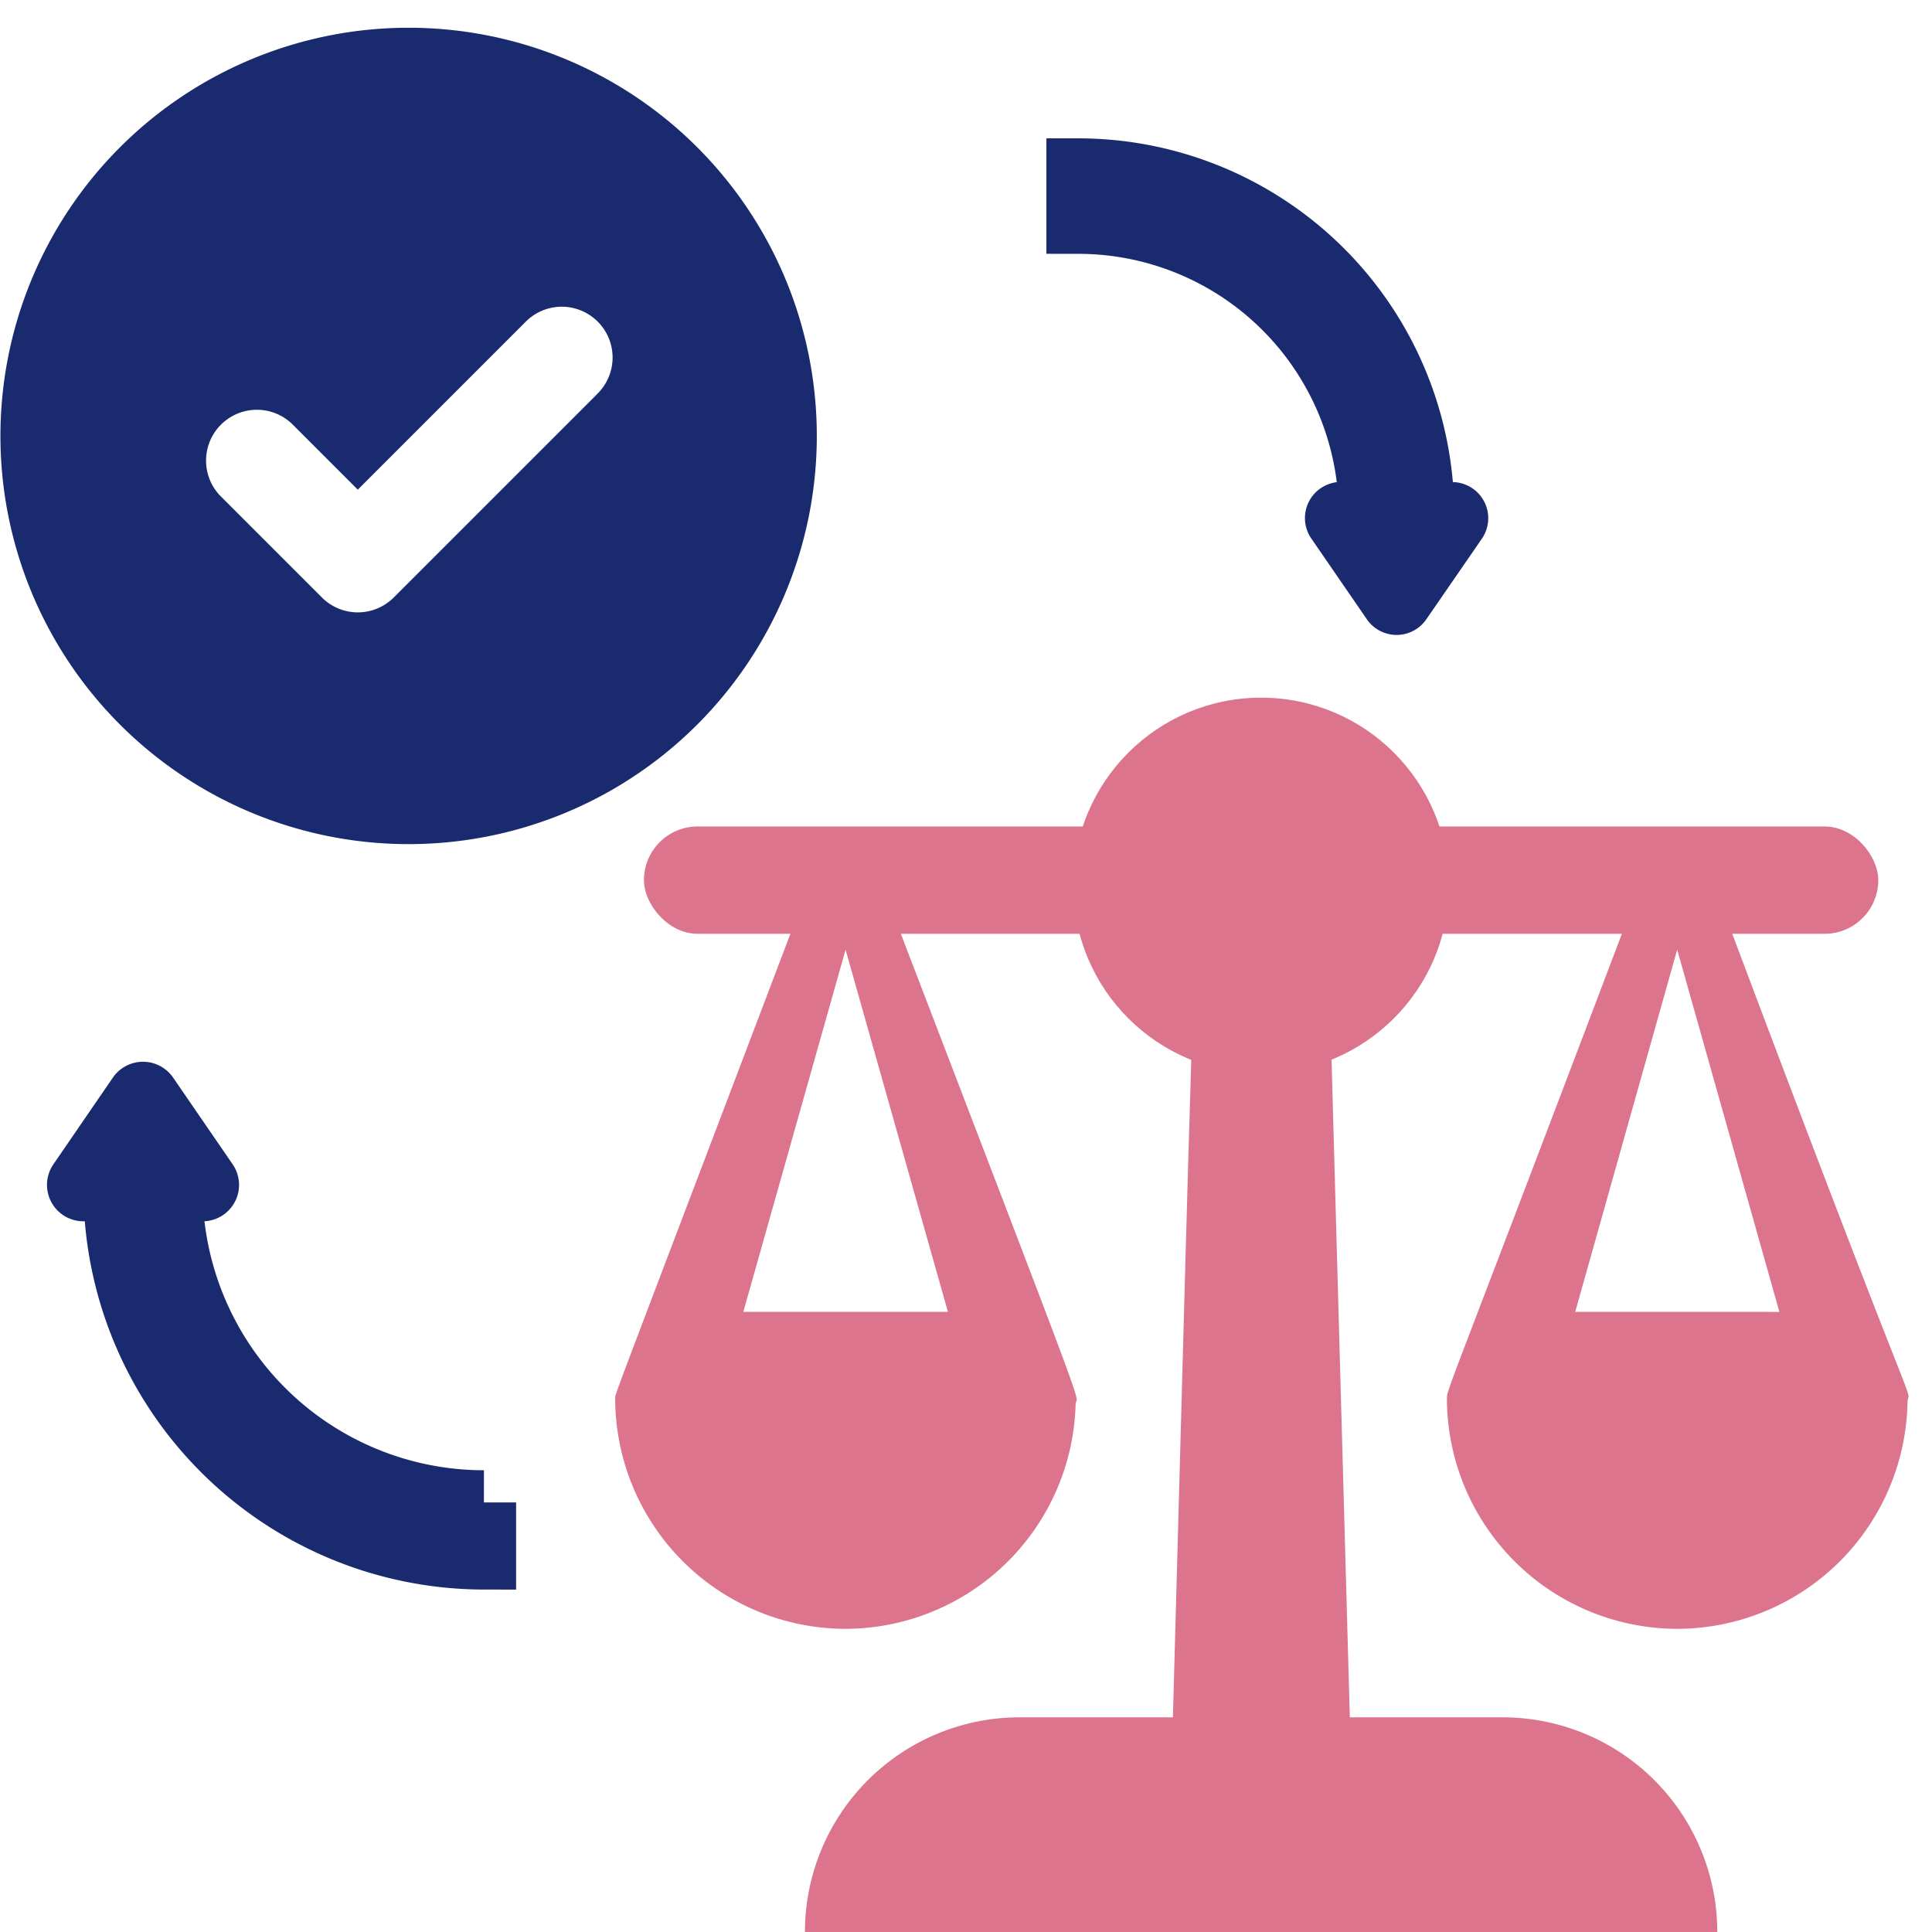
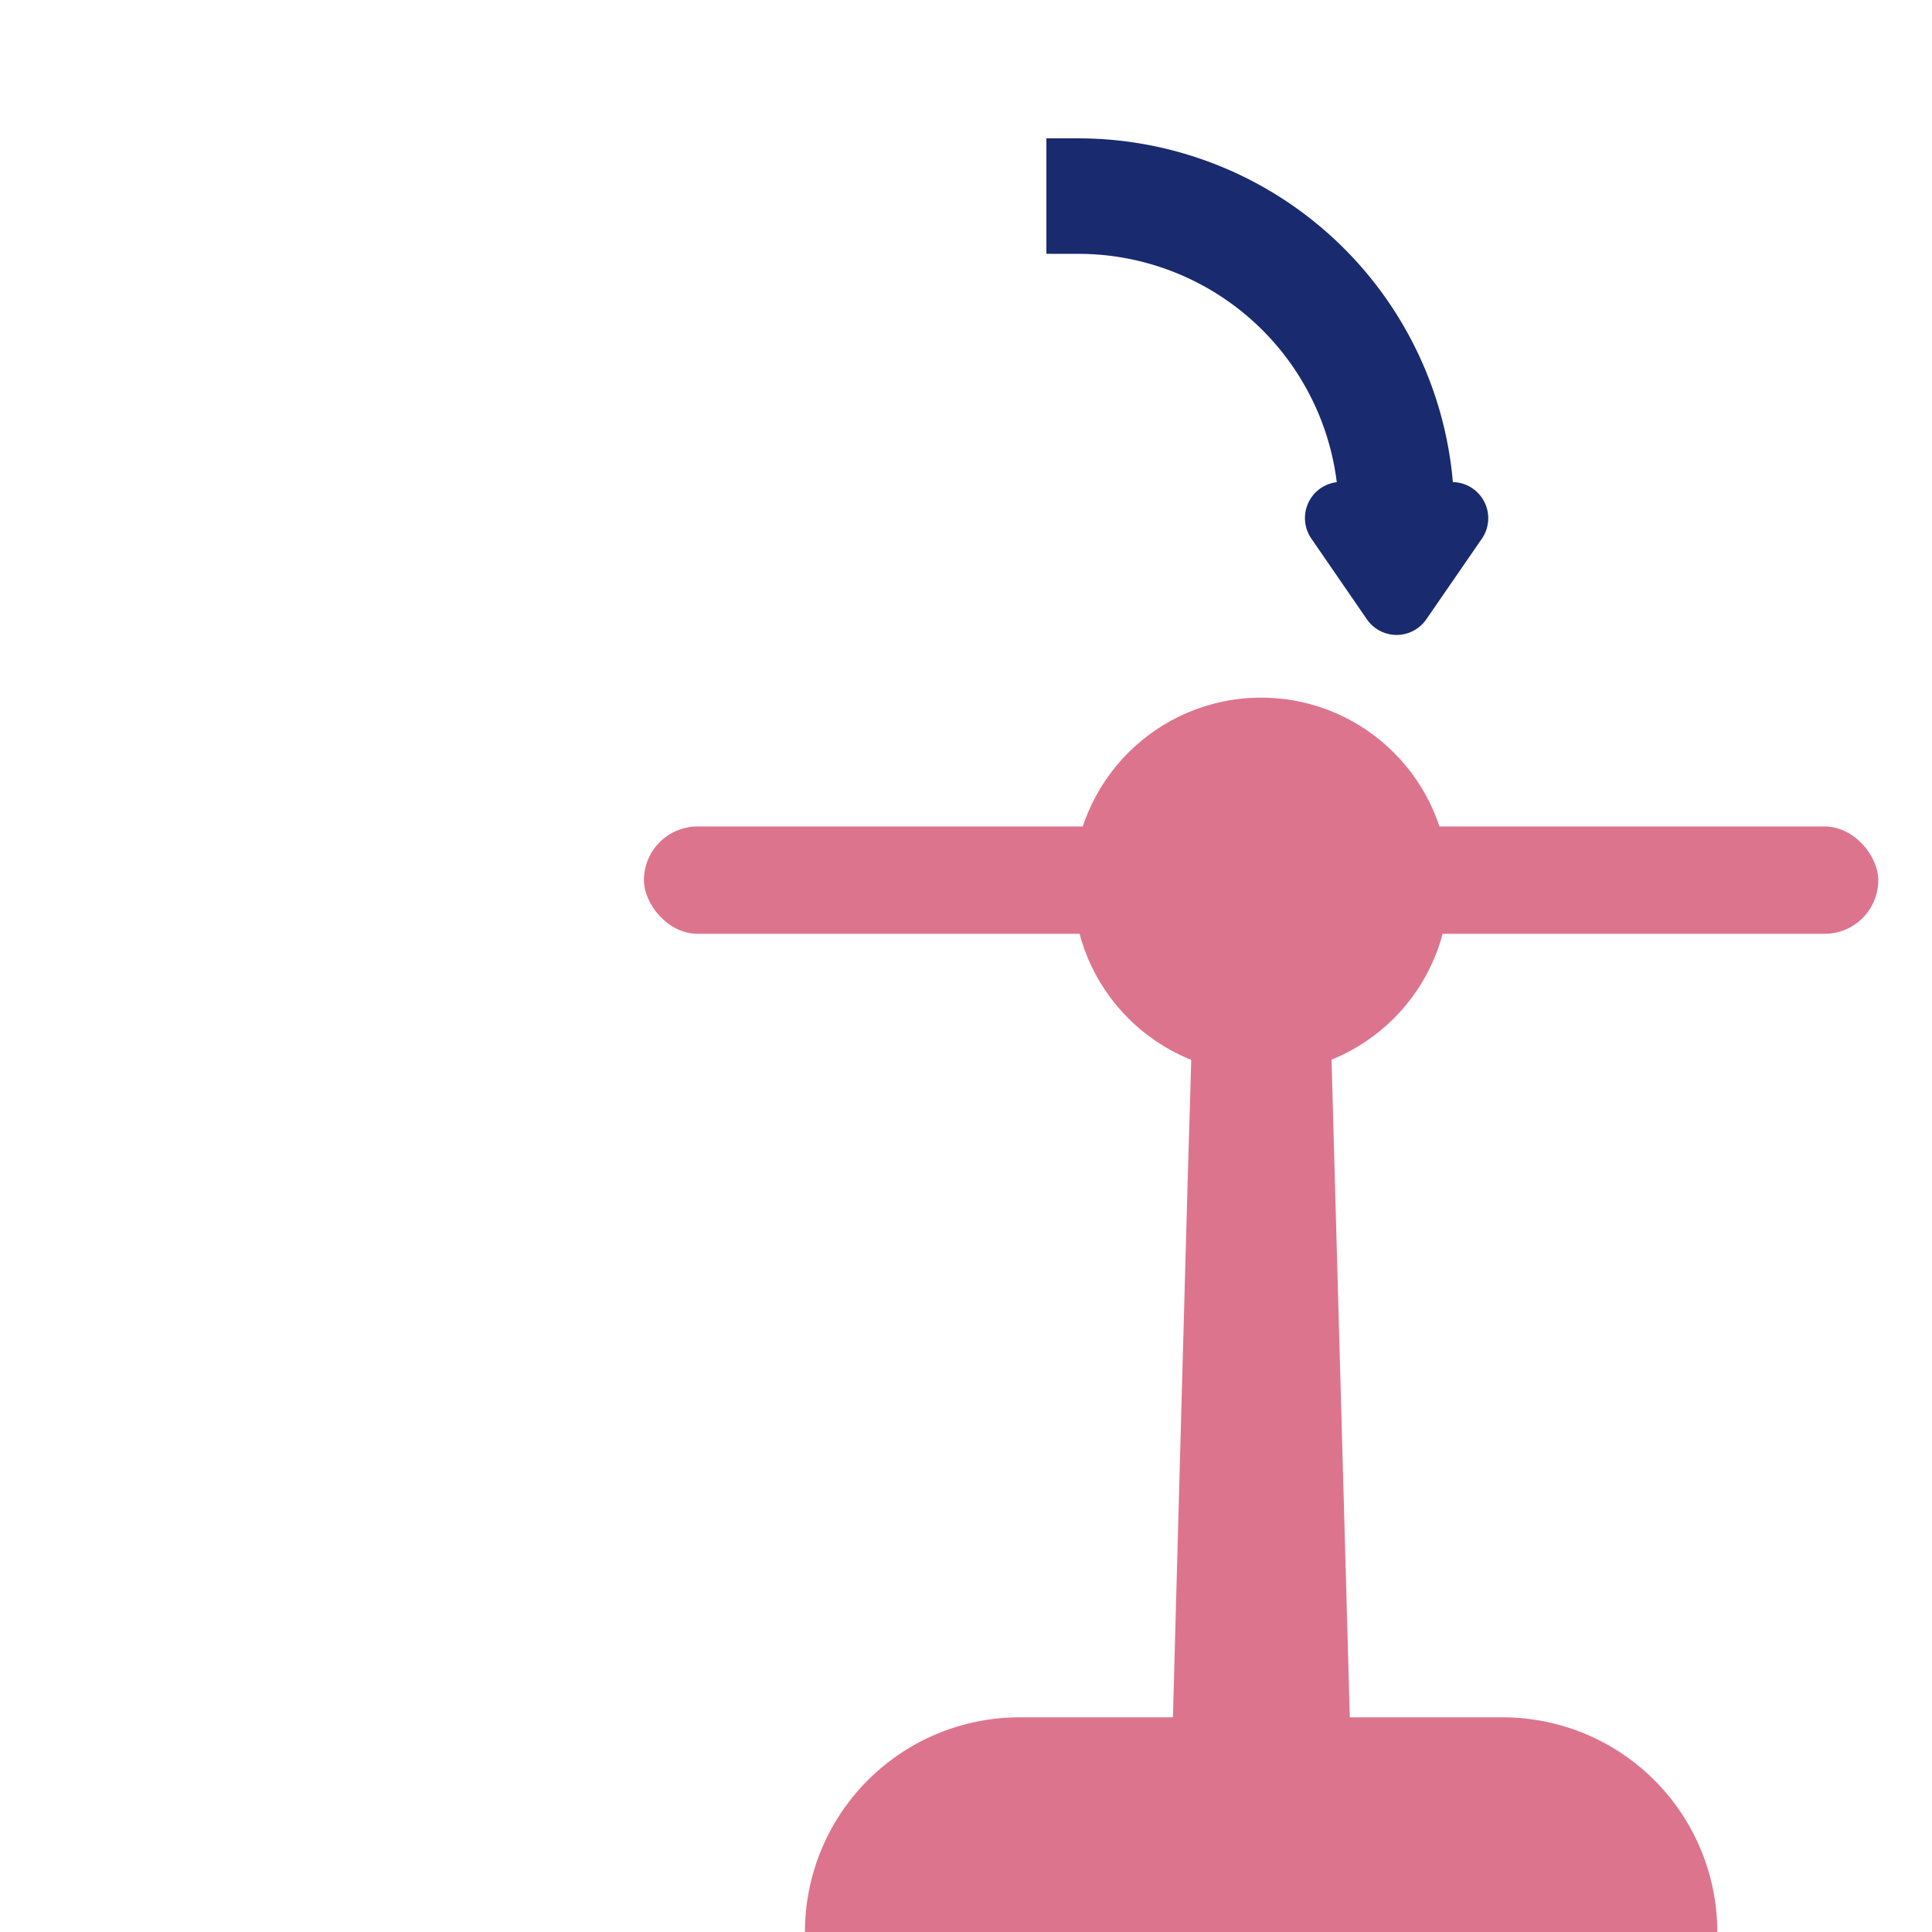
<svg xmlns="http://www.w3.org/2000/svg" width="36" height="36" viewBox="0 0 36 36">
  <defs>
    <style>            .cls-4{fill:#192a6f}.cls-3{fill:#dd748e}.cls-4{stroke:#192a6f;stroke-width:1.2px}        </style>
  </defs>
  <g id="Legal_Compliance" transform="translate(-204 -6407)">
    <path id="Rectangle_3949" fill="none" d="M0 0H36V36H0z" transform="translate(204 6407)" />
-     <path id="Path_8020" fill="#192a6f" d="M278.574 271a7.606 7.606 0 0 0 0 15.212 7.606 7.606 0 1 0 0-15.212zm3.51 6.829l-3.787 3.787a.946.946 0 0 1-1.339 0l-1.894-1.894a.947.947 0 0 1 1.339-1.339l1.224 1.224 3.118-3.118a.947.947 0 1 1 1.339 1.339z" transform="translate(-66.96 6136.517)" />
    <g id="noun_legal_agreement_3239493" transform="translate(216.463 6420.772)">
      <g id="Group_14872">
        <path id="Path_7885" d="M36.832 45.044h-3.425c.517-18.956.273-9.812.463-16.653a2.886 2.886 0 0 0 2.5 0c.096 3.53.363 13.086.462 16.653z" class="cls-3" transform="translate(-24.078 -24.478)" />
        <g id="Group_14869" transform="translate(3.11 19.991)">
          <path id="Rectangle_3955" d="M4 0h9a4 4 0 0 1 4 4H0a4 4 0 0 1 4-4z" class="cls-3" transform="translate(-.574 -1.763)" />
        </g>
        <g id="Group_14871">
          <g id="Group_14870">
-             <path id="Path_7888" d="M39.872 22.833h1.88a.534.534 0 0 0 0-1.068h-8.028a2.427 2.427 0 0 0-4.736 0h-8.036a.534.534 0 1 0 0 1.068h1.873c-3.632 9.564-3.518 9.229-3.518 9.322A4.3 4.3 0 0 0 23.6 36.45h.007a4.3 4.3 0 0 0 4.28-4.2c.036-.192.335.62-3.511-9.414h4.611a2.423 2.423 0 0 0 4.729 0h4.6c-3.461 9.144-3.511 9.137-3.511 9.322A4.3 4.3 0 0 0 39.1 36.45a4.3 4.3 0 0 0 4.287-4.2c.003-.465.488 1.25-3.515-9.417zm-14.365 7.71h-3.812l1.905-6.748zm11.689 0l1.9-6.749L41 30.544z" class="cls-3" transform="translate(-20.307 -19.871)" />
            <circle id="Ellipse_626" cx="3.5" cy="3.5" r="3.5" class="cls-3" transform="translate(7.536 -.772)" />
            <rect id="Rectangle_3956" width="23" height="2" class="cls-3" rx="1" transform="translate(-.464 1.628)" />
          </g>
        </g>
      </g>
    </g>
    <path id="Path_8021" d="M7.1 0a5.454 5.454 0 0 1-5.45 5.448v-.557a.073.073 0 0 0-.115-.06L.032 5.865a.072.072 0 0 0 0 .121l1.5 1.034a.073.073 0 0 0 .115-.06V6.4A6.408 6.408 0 0 0 8.052 0z" class="cls-4" transform="rotate(-90 3321.164 3097.066)" />
-     <path id="Path_8022" d="M8.6 1.123L6.985.015a.078.078 0 0 0-.123.065v.6A6.873 6.873 0 0 0 0 7.542h1.023A5.846 5.846 0 0 1 6.862 1.7v.6a.078.078 0 0 0 .123.065L8.6 1.256a.081.081 0 0 0 0-.133z" class="cls-4" transform="rotate(-90 3320.747 3115.272)" />
  </g>
</svg>